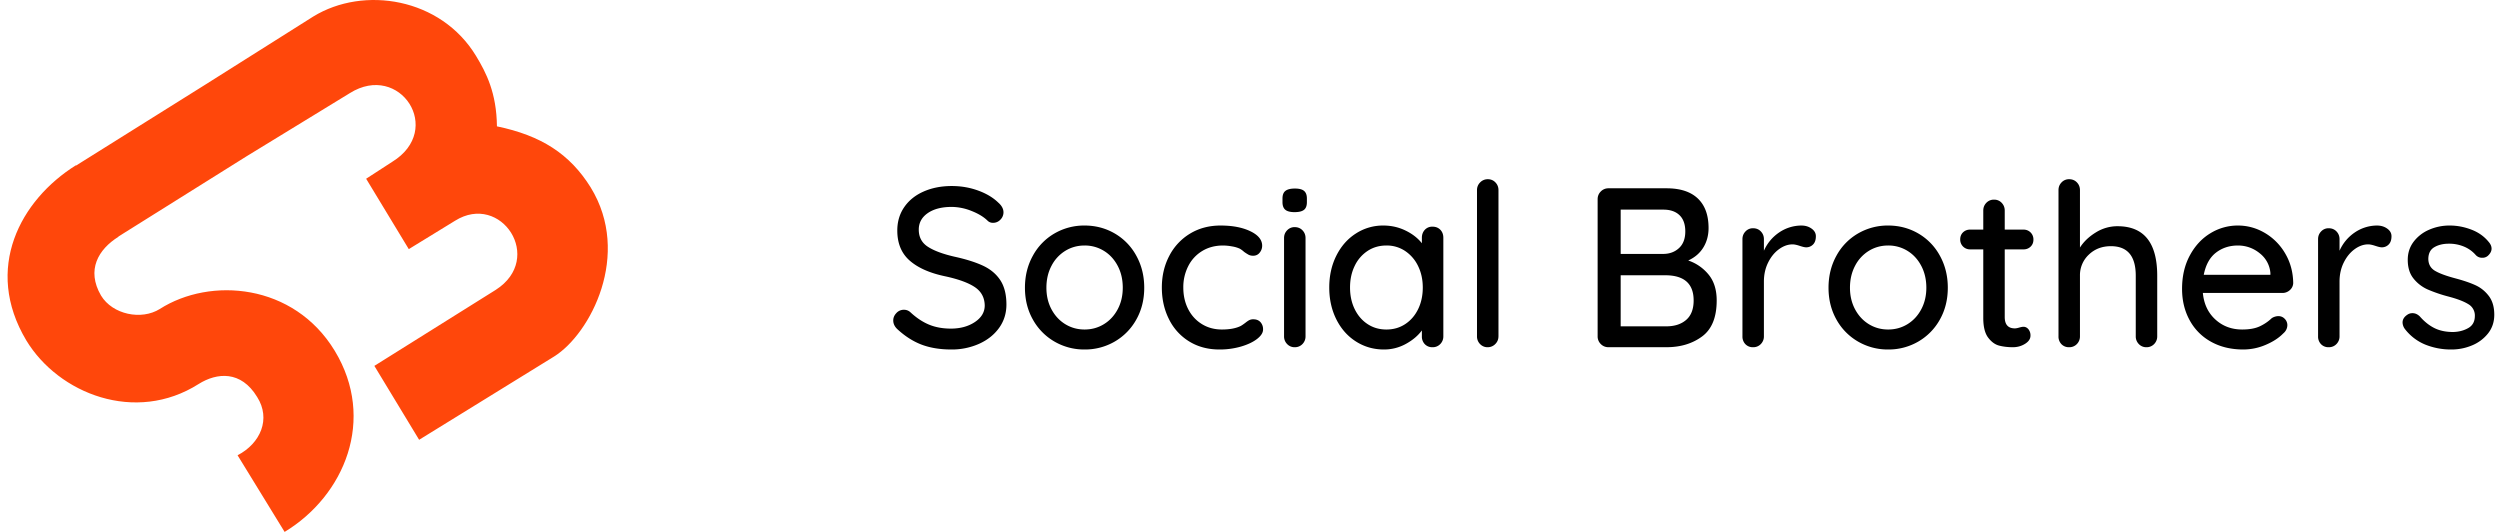
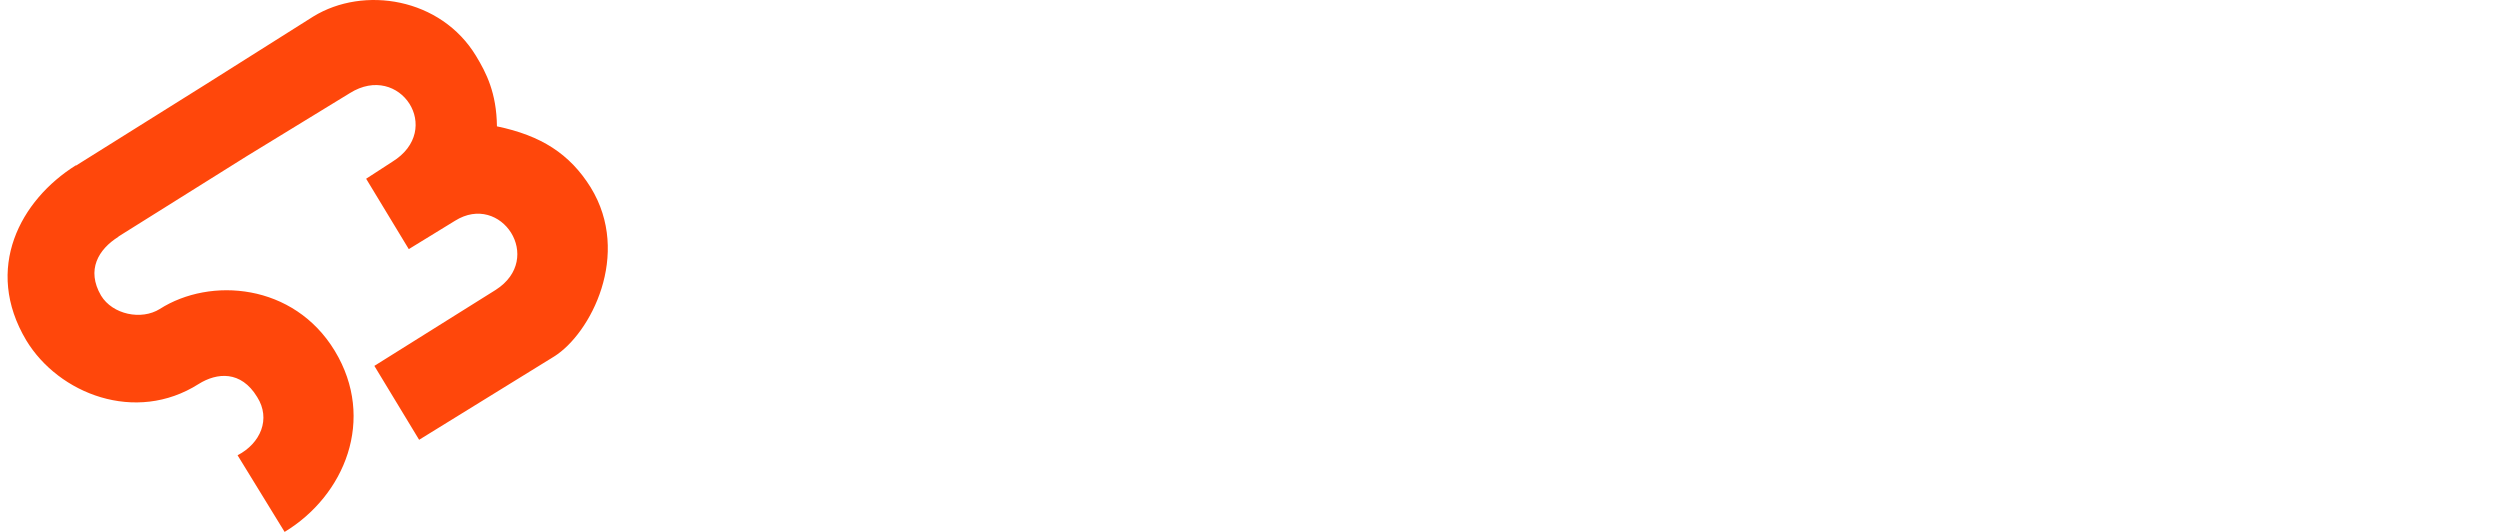
<svg xmlns="http://www.w3.org/2000/svg" width="188" height="40" viewBox="0 0 188 40">
  <g fill="none" fill-rule="evenodd">
    <path d="M44.42 14.093c-1.574-2.524-3.728-3.901-7.05-4.592-.03-2.522-.803-4.025-1.574-5.298-2.637-4.355-8.432-5.298-12.242-2.958l-8.12 5.123-9.718 6.084-.012-.019c-4.177 2.613-6.953 7.765-3.725 13.168 2.43 4.012 8.21 6.293 12.96 3.276 1.38-.864 3.185-1.026 4.401.98 1.046 1.65.252 3.483-1.474 4.38L21.403 40c4.512-2.733 6.89-8.465 3.773-13.614-3.08-5.082-9.364-5.574-13.158-3.151-1.38.865-3.551.425-4.422-1.011-1.12-1.928-.198-3.475 1.314-4.421l-.008-.013 9.64-6.037 7.77-4.752c3.756-2.353 7.117 2.75 3.18 5.17l-1.958 1.27 3.207 5.293 3.478-2.133c3.458-2.165 6.76 2.834 3.058 5.199l-9.125 5.714 3.367 5.558 10.153-6.264c2.734-1.712 5.843-7.677 2.748-12.715" fill="#FF470B" />
-     <path d="M71.538 26.282c-.827 0-1.558-.117-2.192-.35-.634-.234-1.24-.612-1.818-1.136-.237-.205-.356-.438-.356-.7 0-.205.079-.39.237-.555a.753.753 0 0 1 .561-.247c.193 0 .357.063.493.188.453.42.92.731 1.401.93.482.2 1.028.299 1.64.299.713 0 1.316-.165 1.809-.495.493-.33.739-.746.739-1.246-.011-.592-.258-1.05-.739-1.375-.481-.324-1.215-.594-2.2-.81-1.167-.24-2.064-.632-2.693-1.179-.628-.546-.943-1.303-.943-2.27 0-.672.176-1.26.527-1.767.351-.507.838-.897 1.461-1.17.623-.273 1.325-.41 2.107-.41.702 0 1.364.114 1.987.342.623.227 1.127.53 1.512.905.26.227.391.472.391.734a.767.767 0 0 1-.23.546.738.738 0 0 1-.551.24.564.564 0 0 1-.391-.137c-.295-.296-.702-.547-1.223-.752a4.082 4.082 0 0 0-1.495-.307c-.76 0-1.362.157-1.81.47-.447.313-.67.725-.67 1.237 0 .558.223.985.67 1.28.448.297 1.113.547 1.997.752.883.193 1.605.421 2.166.683.56.262.993.626 1.3 1.092.305.467.458 1.076.458 1.827 0 .66-.184 1.247-.552 1.759-.368.512-.87.91-1.504 1.195a5.047 5.047 0 0 1-2.09.427zm14.508-4.644c0 .888-.198 1.684-.595 2.39a4.33 4.33 0 0 1-1.622 1.656 4.43 4.43 0 0 1-2.268.598 4.43 4.43 0 0 1-2.268-.598 4.33 4.33 0 0 1-1.622-1.656c-.397-.706-.595-1.502-.595-2.39 0-.888.198-1.69.595-2.407a4.299 4.299 0 0 1 1.622-1.673 4.43 4.43 0 0 1 2.268-.598c.827 0 1.583.2 2.268.598a4.299 4.299 0 0 1 1.622 1.673c.397.717.595 1.52.595 2.407zm-1.614 0c0-.615-.127-1.164-.382-1.648-.255-.483-.6-.859-1.037-1.126a2.723 2.723 0 0 0-1.452-.402c-.532 0-1.017.134-1.453.402a2.844 2.844 0 0 0-1.036 1.126c-.255.484-.382 1.033-.382 1.648 0 .603.127 1.144.382 1.622.255.478.6.85 1.036 1.118.436.267.92.401 1.453.401.532 0 1.016-.134 1.452-.401.437-.267.782-.64 1.037-1.118.255-.478.382-1.019.382-1.622zm7.356-4.678c.895 0 1.64.142 2.234.427.595.284.892.649.892 1.092a.805.805 0 0 1-.187.521.586.586 0 0 1-.476.23.743.743 0 0 1-.348-.068 3.83 3.83 0 0 1-.348-.222 1.828 1.828 0 0 0-.323-.239 2.216 2.216 0 0 0-.577-.17 3.81 3.81 0 0 0-.68-.069c-.589 0-1.11.137-1.563.41a2.786 2.786 0 0 0-1.053 1.135 3.47 3.47 0 0 0-.374 1.614c0 .603.122 1.144.365 1.622.244.478.586.853 1.028 1.126.442.274.946.41 1.512.41.589 0 1.065-.09 1.427-.273l.14-.09a5.25 5.25 0 0 0 .183-.132c.113-.09.212-.16.297-.205a.659.659 0 0 1 .314-.068c.227 0 .405.071.536.213a.79.79 0 0 1 .195.555c0 .24-.15.475-.45.709-.3.233-.702.424-1.206.572a5.735 5.735 0 0 1-1.623.222c-.86 0-1.62-.202-2.276-.606a4.053 4.053 0 0 1-1.52-1.674c-.358-.71-.536-1.505-.536-2.381 0-.877.187-1.67.56-2.382a4.191 4.191 0 0 1 1.564-1.673c.668-.404 1.432-.606 2.293-.606zm6.388 8.331a.807.807 0 0 1-.23.58.777.777 0 0 1-.586.24.757.757 0 0 1-.569-.24.807.807 0 0 1-.23-.58V17.9c0-.228.077-.421.23-.58a.757.757 0 0 1 .57-.24c.237 0 .433.08.586.24.152.159.229.352.229.58v7.392zm-.816-9.338c-.328 0-.563-.06-.705-.18-.141-.119-.212-.31-.212-.571v-.274c0-.273.076-.466.23-.58.152-.114.387-.17.704-.17.318 0 .547.059.688.178.142.12.213.31.213.572v.274c0 .273-.074.466-.221.58-.147.114-.38.17-.697.17zm10.363 1.092c.238 0 .434.077.587.23.152.155.229.357.229.607v7.41a.807.807 0 0 1-.23.58.777.777 0 0 1-.586.239.764.764 0 0 1-.577-.23.817.817 0 0 1-.221-.59v-.443c-.294.398-.697.736-1.206 1.015a3.38 3.38 0 0 1-1.648.419c-.77 0-1.47-.2-2.098-.598-.629-.398-1.121-.953-1.478-1.664-.357-.712-.535-1.511-.535-2.4 0-.887.178-1.687.535-2.398.357-.711.846-1.266 1.47-1.664a3.739 3.739 0 0 1 2.055-.598c.6 0 1.158.125 1.673.376.516.25.926.569 1.232.956v-.41c0-.24.074-.438.22-.598a.75.75 0 0 1 .578-.239zm-3.465 7.734c.532 0 1.005-.136 1.418-.41.414-.273.737-.648.969-1.126.232-.478.348-1.019.348-1.622 0-.592-.116-1.127-.348-1.605a2.828 2.828 0 0 0-.969-1.135 2.477 2.477 0 0 0-1.418-.419c-.533 0-1.005.137-1.419.41a2.765 2.765 0 0 0-.968 1.127c-.232.478-.348 1.019-.348 1.622 0 .603.116 1.144.348 1.622.232.478.555.853.968 1.126.414.274.886.41 1.419.41zm8.426.512c0 .228-.08.422-.238.58a.784.784 0 0 1-.577.24.757.757 0 0 1-.57-.24.807.807 0 0 1-.229-.58V14.297c0-.228.08-.421.238-.58a.784.784 0 0 1 .578-.24c.226 0 .416.08.569.24.153.159.23.352.23.58V25.29zm14.27-5.702a3.355 3.355 0 0 1 1.538 1.067c.402.495.603 1.141.603 1.938 0 1.263-.365 2.165-1.096 2.706-.73.54-1.622.81-2.675.81h-4.366a.784.784 0 0 1-.578-.238.792.792 0 0 1-.238-.58V14.98c0-.228.08-.422.238-.58a.784.784 0 0 1 .578-.24h4.366c1.03 0 1.815.256 2.353.768.538.513.807 1.252.807 2.22 0 .546-.13 1.033-.391 1.46-.26.426-.64.754-1.138.981zm-.22-2.185c0-.535-.145-.942-.433-1.22-.29-.28-.694-.42-1.215-.42h-3.211v3.33h3.245c.464-.011.85-.162 1.155-.452.306-.29.459-.703.459-1.238zm-1.427 7.136c.623 0 1.121-.162 1.495-.486.373-.325.56-.811.56-1.46 0-1.263-.713-1.895-2.14-1.895h-3.347v3.841h3.432zm10.159-7.58c.294 0 .55.077.764.23.216.154.323.345.323.572 0 .274-.07.481-.212.624a.703.703 0 0 1-.518.213c-.082 0-.196-.022-.343-.066l-.116-.036c-.238-.08-.425-.12-.56-.12-.352 0-.694.122-1.028.367-.335.245-.606.58-.816 1.007-.21.427-.314.902-.314 1.426v4.114a.807.807 0 0 1-.23.58.777.777 0 0 1-.586.24.764.764 0 0 1-.577-.23.817.817 0 0 1-.221-.59v-7.307c0-.227.076-.42.23-.58a.757.757 0 0 1 .568-.24c.238 0 .434.08.586.24.153.16.23.353.23.58v.871c.249-.558.623-1.01 1.121-1.357a2.998 2.998 0 0 1 1.699-.538zm11.009 4.678c0 .888-.199 1.684-.595 2.39a4.33 4.33 0 0 1-1.622 1.656 4.43 4.43 0 0 1-2.268.598 4.43 4.43 0 0 1-2.268-.598 4.33 4.33 0 0 1-1.623-1.656c-.396-.706-.594-1.502-.594-2.39 0-.888.198-1.69.594-2.407a4.299 4.299 0 0 1 1.623-1.673 4.43 4.43 0 0 1 2.268-.598c.826 0 1.582.2 2.268.598a4.299 4.299 0 0 1 1.622 1.673c.396.717.595 1.52.595 2.407zm-1.614 0c0-.615-.128-1.164-.383-1.648-.254-.483-.6-.859-1.036-1.126a2.723 2.723 0 0 0-1.452-.402c-.533 0-1.017.134-1.453.402a2.844 2.844 0 0 0-1.036 1.126c-.255.484-.383 1.033-.383 1.648 0 .603.128 1.144.383 1.622.255.478.6.85 1.036 1.118.436.267.92.401 1.453.401.532 0 1.016-.134 1.452-.401.436-.267.782-.64 1.036-1.118.255-.478.383-1.019.383-1.622zm5.895-2.885v5.087c0 .57.255.854.764.854.06 0 .135-.011.226-.034l.097-.026c.136-.04.243-.06.323-.06.147 0 .272.063.374.188a.733.733 0 0 1 .152.478c0 .24-.135.444-.407.615-.272.17-.578.256-.918.256-.373 0-.716-.04-1.028-.12-.311-.08-.588-.281-.832-.606-.243-.324-.365-.816-.365-1.476v-5.156h-.986a.731.731 0 0 1-.748-.751c.001-.217.072-.393.213-.53a.74.74 0 0 1 .535-.205h.986v-1.434c0-.227.076-.42.23-.58a.777.777 0 0 1 .585-.24c.227 0 .416.08.57.24.152.16.229.353.229.58v1.434h1.41a.731.731 0 0 1 .748.751c0 .217-.072.393-.213.53a.74.74 0 0 1-.535.205h-1.41zm8.477-1.742c1.993 0 2.99 1.24 2.99 3.722v4.558a.807.807 0 0 1-.23.58.777.777 0 0 1-.585.24.757.757 0 0 1-.57-.24.807.807 0 0 1-.229-.58v-4.558c0-1.48-.623-2.22-1.869-2.22-.668 0-1.223.214-1.665.64a2.11 2.11 0 0 0-.662 1.58v4.558a.807.807 0 0 1-.23.58.777.777 0 0 1-.586.24.764.764 0 0 1-.577-.23.817.817 0 0 1-.221-.59V14.297c0-.228.076-.421.23-.58a.757.757 0 0 1 .568-.24c.238 0 .434.08.587.24.152.159.229.352.229.58v4.32c.283-.445.68-.823 1.19-1.136a3.064 3.064 0 0 1 1.63-.47zm13.217 4.285a.731.731 0 0 1-.255.521.812.812 0 0 1-.56.214h-5.98c.079.83.393 1.496.943 1.997.549.5 1.22.751 2.013.751.543 0 .985-.08 1.325-.239.34-.16.64-.364.9-.614a.955.955 0 0 1 .493-.154c.193 0 .354.068.484.205a.67.67 0 0 1 .196.478.796.796 0 0 1-.25.564l-.09.085c-.329.33-.765.609-1.308.836a4.274 4.274 0 0 1-1.665.342c-.918 0-1.725-.194-2.421-.58a4.035 4.035 0 0 1-1.614-1.623c-.38-.694-.57-1.48-.57-2.356 0-.956.196-1.795.587-2.518.39-.723.906-1.278 1.546-1.665a3.92 3.92 0 0 1 2.064-.58c.725 0 1.404.188 2.039.563a4.27 4.27 0 0 1 1.529 1.554c.385.66.583 1.4.594 2.22zm-4.162-2.834c-.634 0-1.184.18-1.648.538-.464.359-.77.914-.917 1.665h5.011v-.137a2.088 2.088 0 0 0-.807-1.485 2.546 2.546 0 0 0-1.639-.58zm10.465-1.502c.294 0 .55.077.764.23.216.154.323.345.323.572 0 .274-.07.481-.212.624a.703.703 0 0 1-.518.213c-.082 0-.196-.022-.343-.066l-.116-.036c-.238-.08-.425-.12-.56-.12-.352 0-.694.122-1.028.367-.334.245-.606.58-.816 1.007-.21.427-.314.902-.314 1.426v4.114a.807.807 0 0 1-.23.58.777.777 0 0 1-.586.24.764.764 0 0 1-.577-.23.817.817 0 0 1-.221-.59v-7.307c0-.227.076-.42.23-.58a.757.757 0 0 1 .568-.24c.238 0 .434.08.587.24.152.16.229.353.229.58v.871c.25-.558.623-1.01 1.121-1.357a2.998 2.998 0 0 1 1.699-.538zm2.073 7.75a.858.858 0 0 1-.153-.46c0-.228.119-.421.356-.58a.662.662 0 0 1 .391-.12c.204 0 .391.085.56.256.34.387.706.677 1.097.87.39.194.858.291 1.401.291.43-.011.81-.11 1.138-.299.329-.188.493-.492.493-.913a.982.982 0 0 0-.501-.888c-.292-.18-.704-.345-1.235-.498l-.235-.065a10.79 10.79 0 0 1-1.58-.538 2.833 2.833 0 0 1-1.061-.82c-.29-.358-.434-.828-.434-1.408 0-.512.145-.962.434-1.349a2.881 2.881 0 0 1 1.155-.905 3.79 3.79 0 0 1 1.571-.324c.544 0 1.085.102 1.623.307.538.205.977.518 1.316.94.136.159.204.324.204.494 0 .183-.09.359-.272.53a.61.61 0 0 1-.424.153.635.635 0 0 1-.493-.205 2.39 2.39 0 0 0-.875-.631 2.883 2.883 0 0 0-1.147-.222c-.43 0-.795.088-1.095.264-.3.177-.45.476-.45.897.01.398.183.694.518.888.292.169.72.334 1.286.494l.251.069c.6.16 1.099.33 1.495.512.396.182.73.453 1.002.811.272.359.408.828.408 1.409 0 .534-.153.998-.459 1.39a2.959 2.959 0 0 1-1.197.906 3.956 3.956 0 0 1-1.572.316 5.132 5.132 0 0 1-1.979-.376 3.693 3.693 0 0 1-1.537-1.195z" fill="#000" fill-rule="nonzero" />
  </g>
</svg>